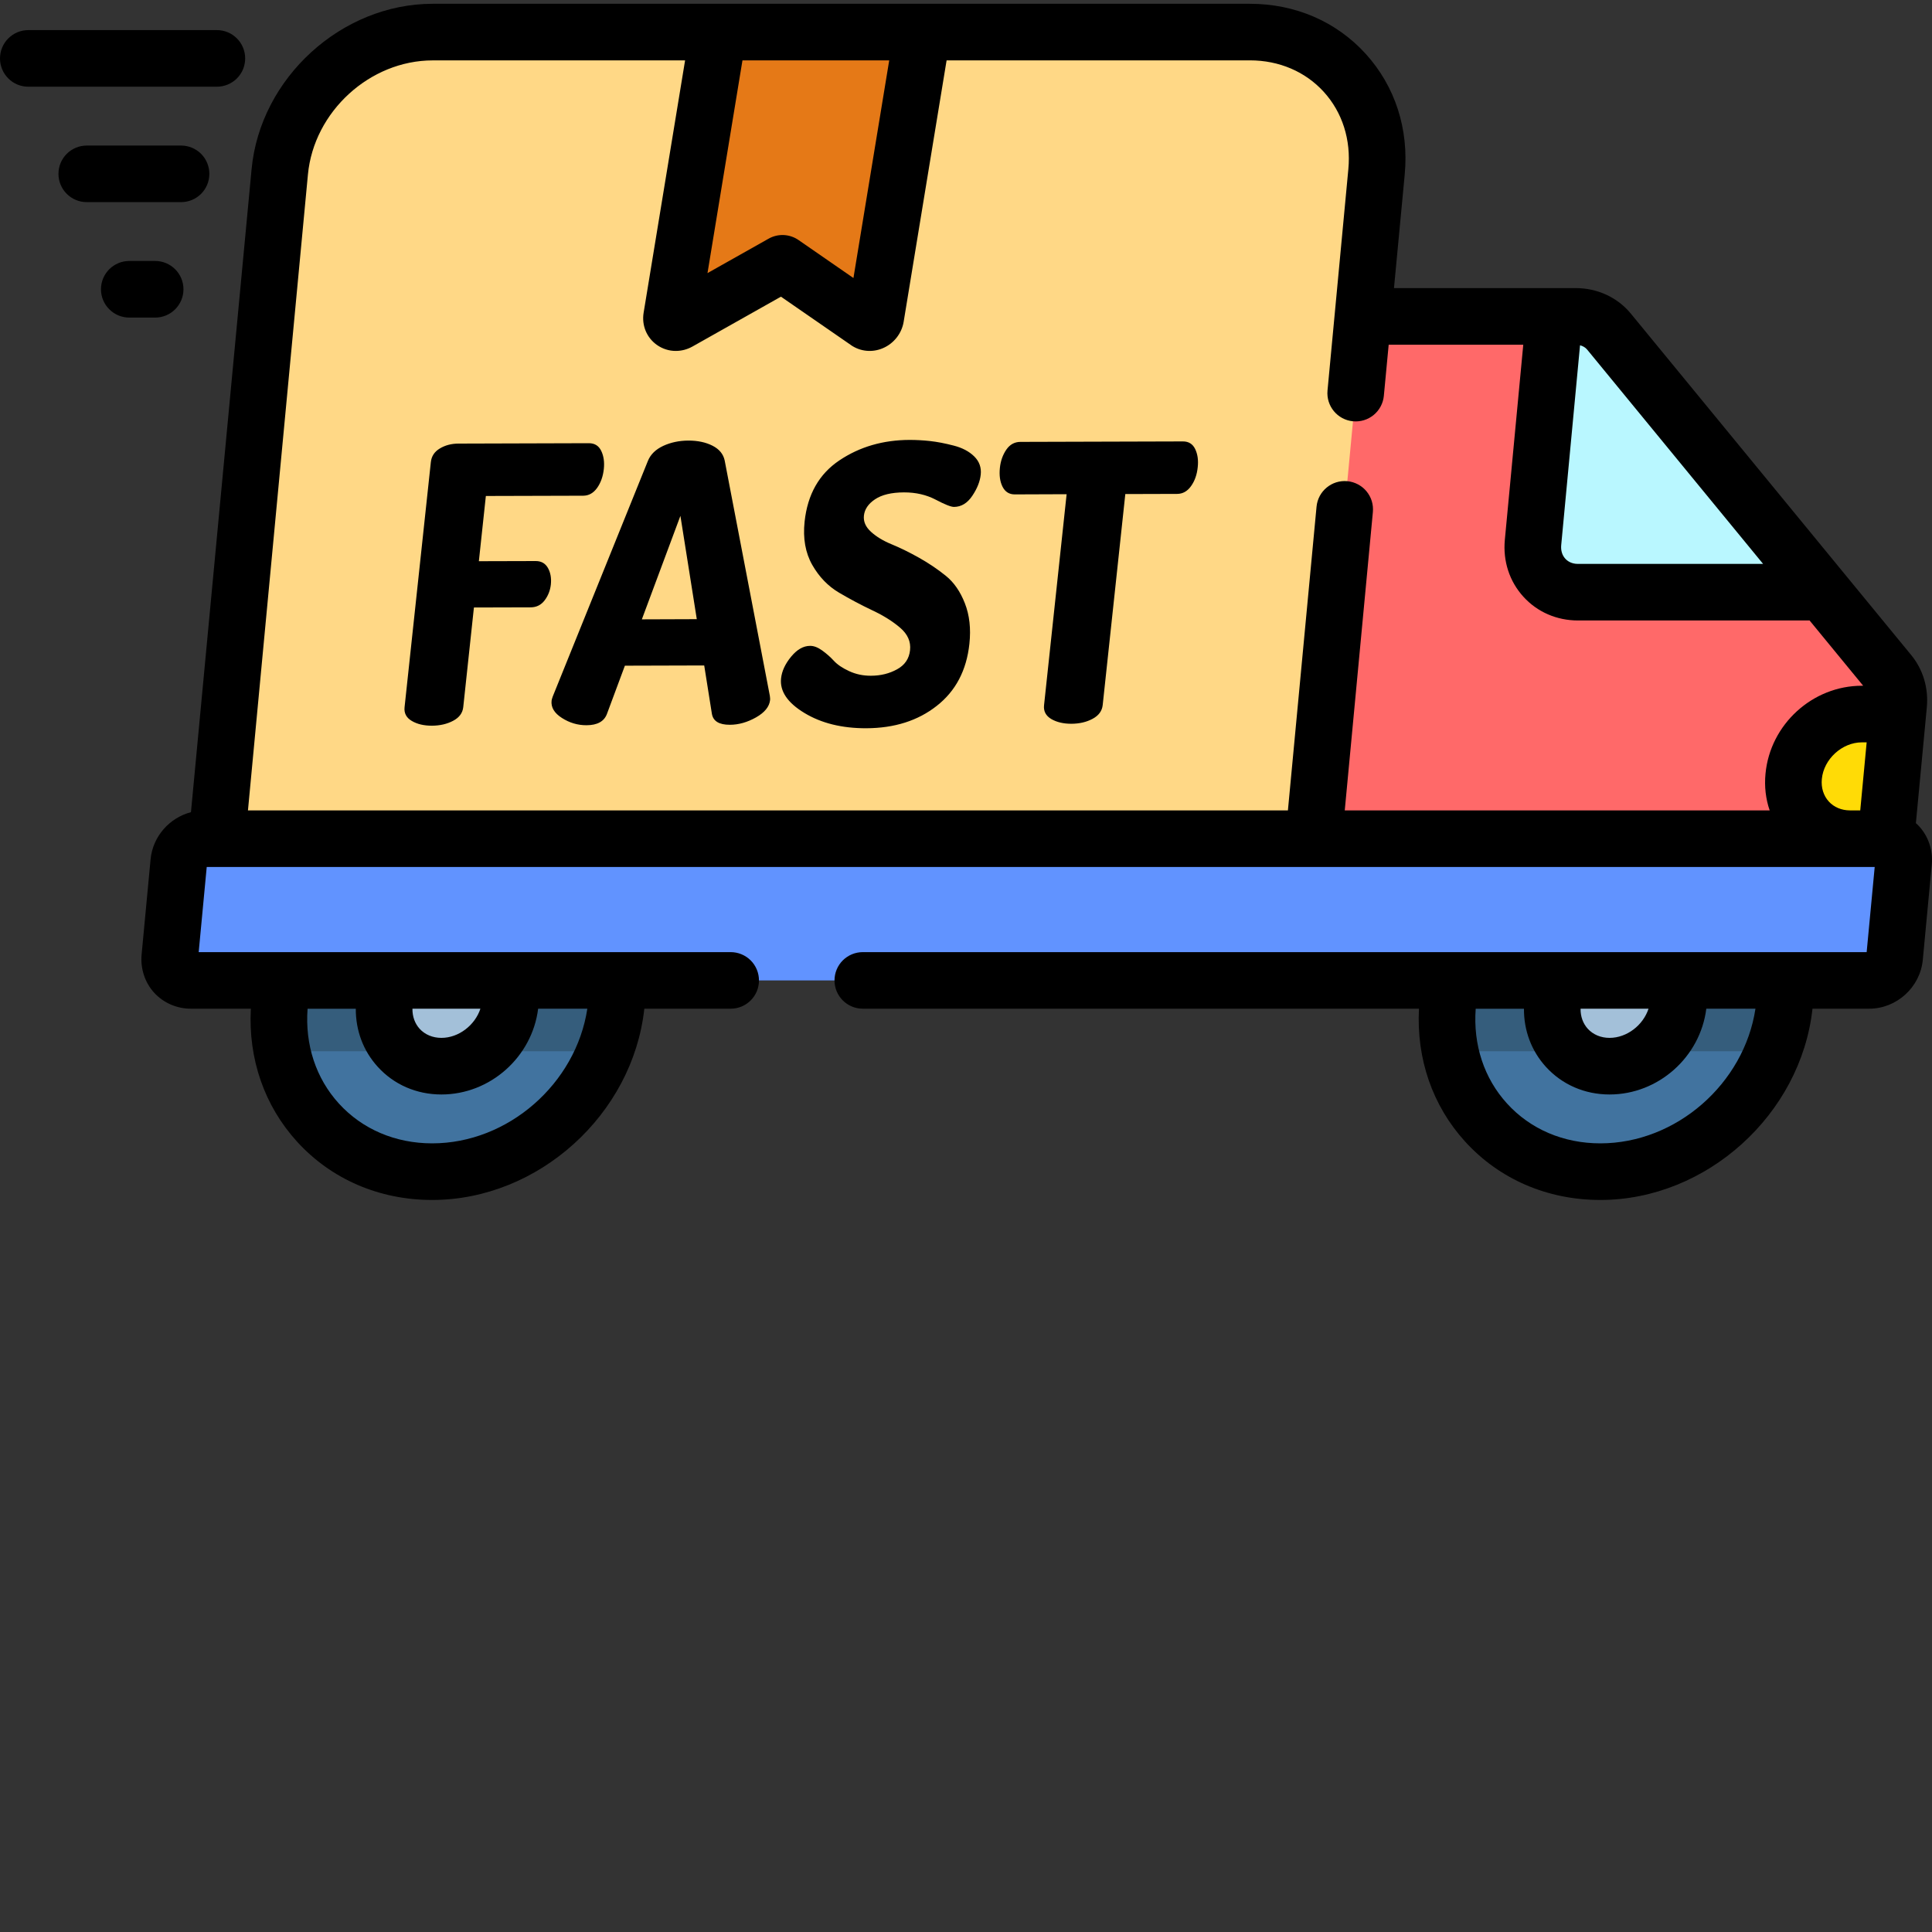
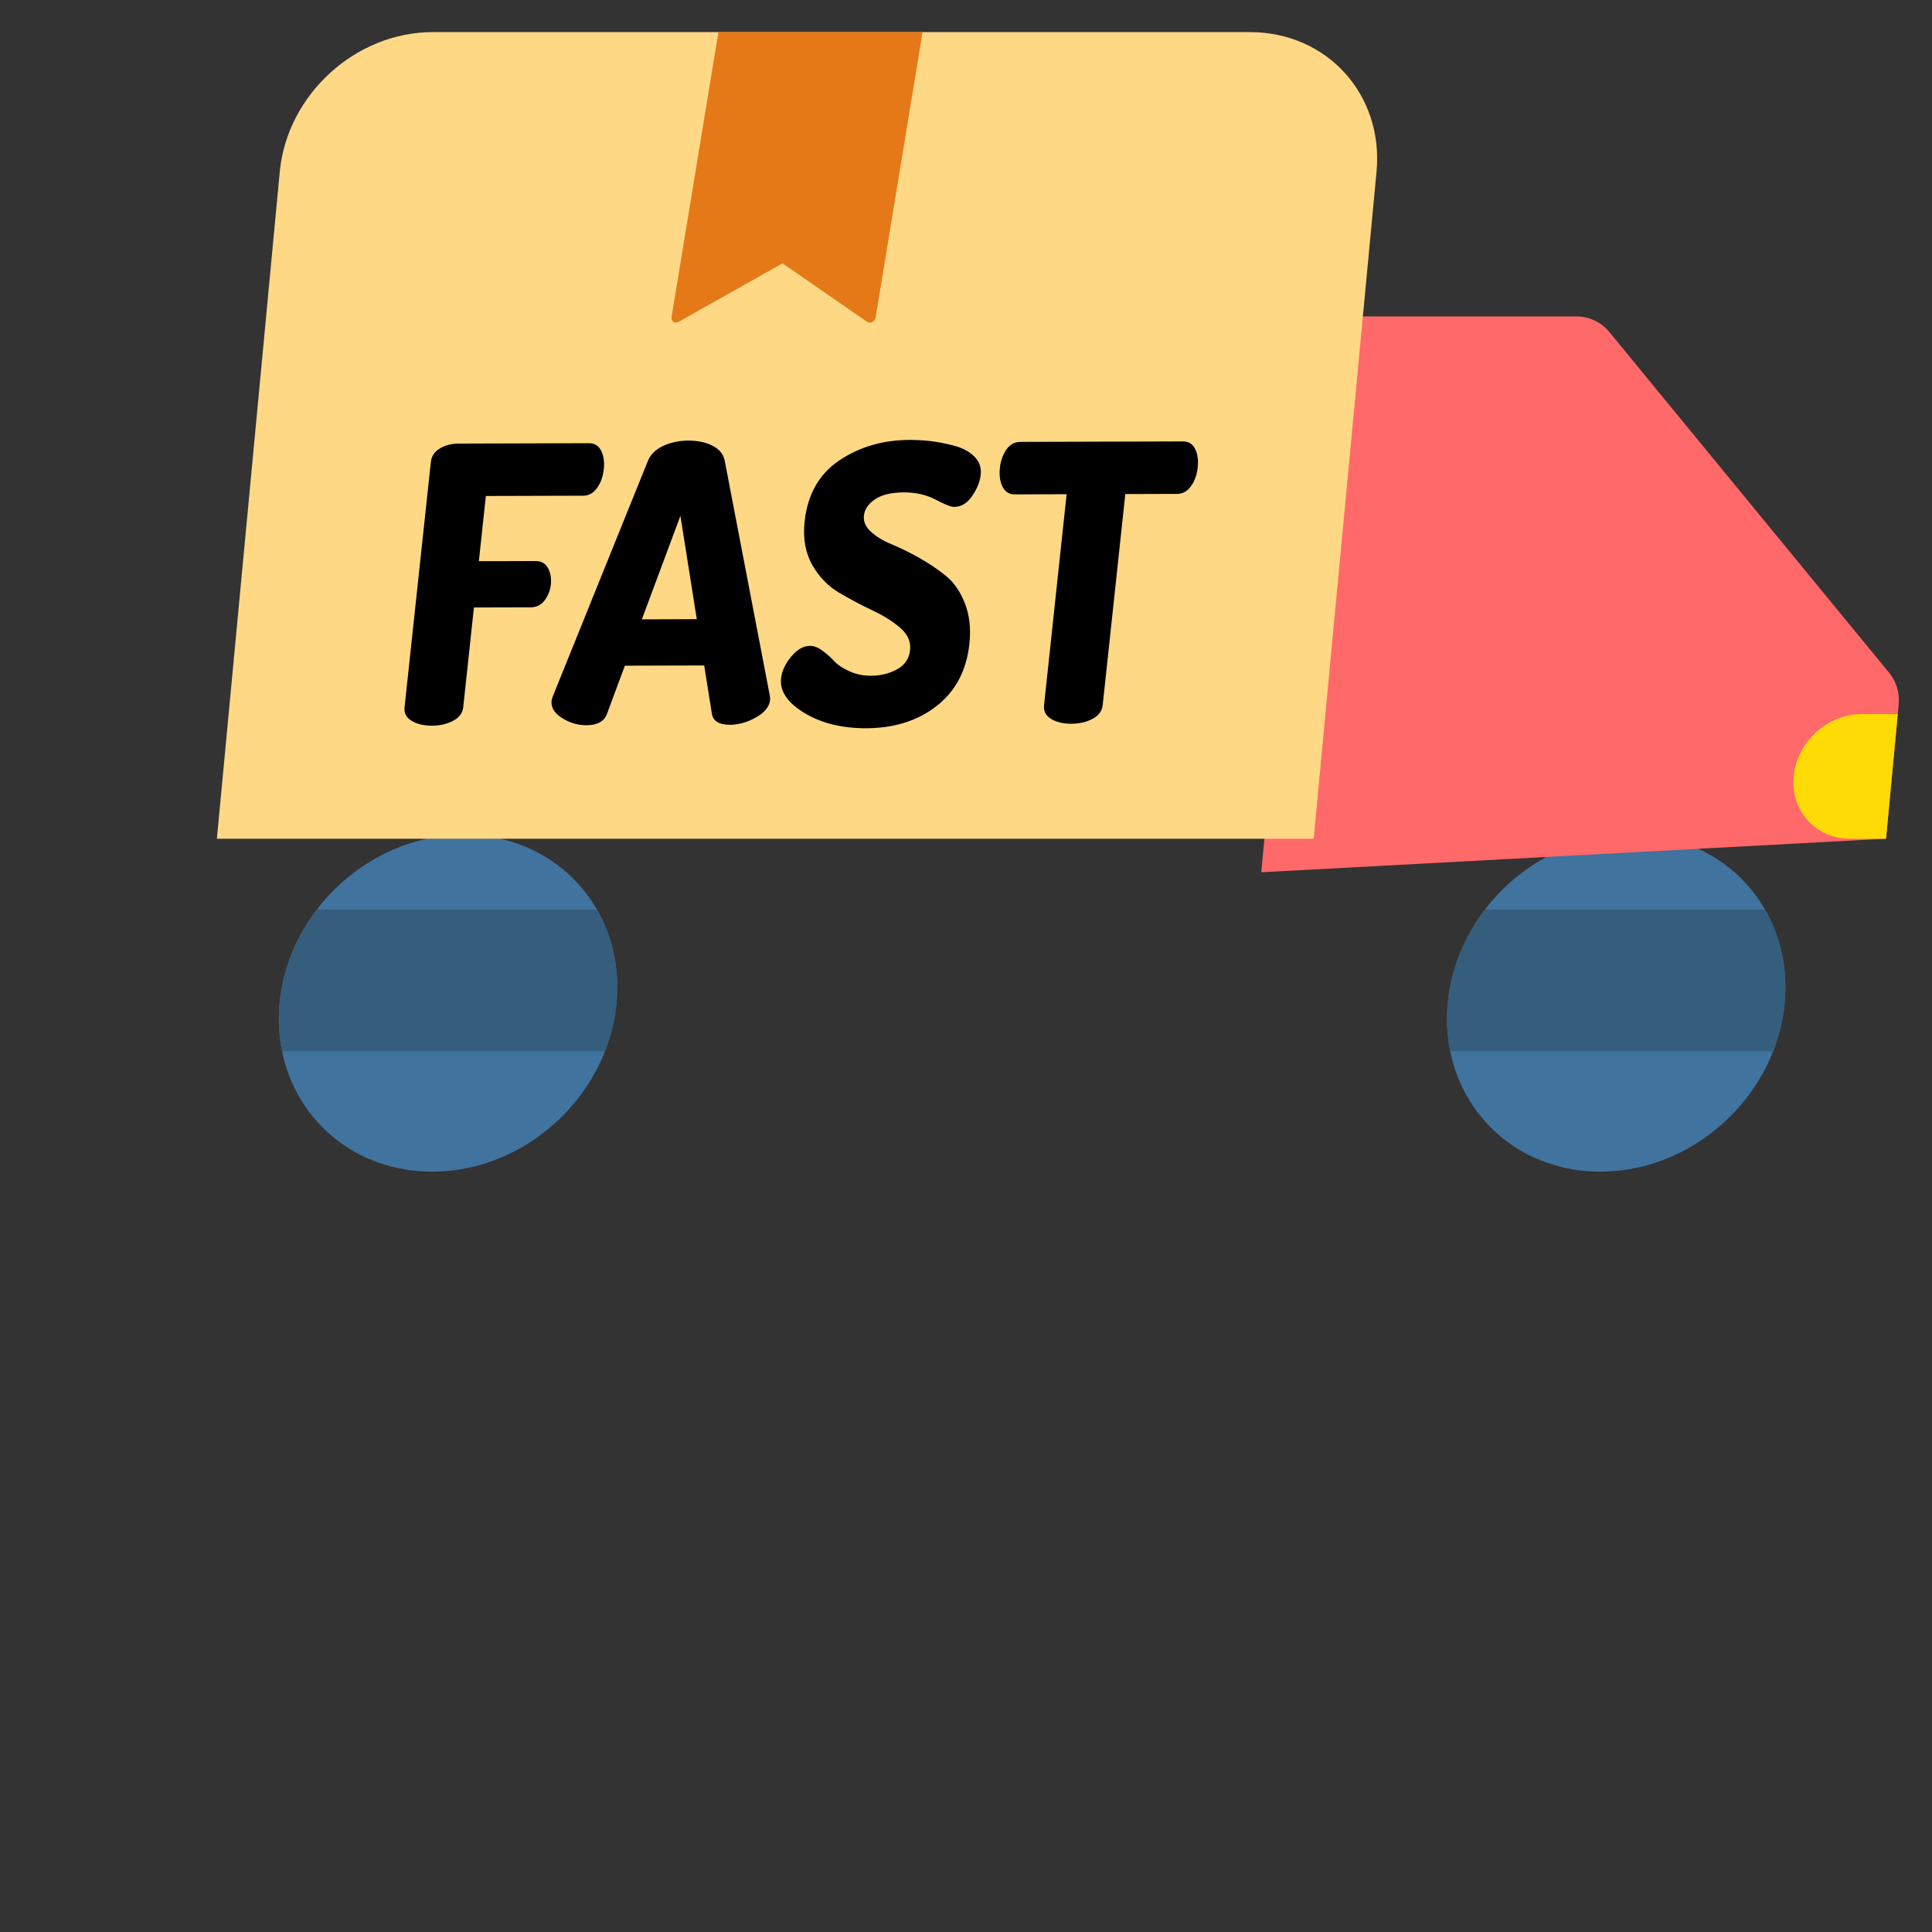
<svg xmlns="http://www.w3.org/2000/svg" fill="none" viewBox="0 0 50 50" height="50" width="50">
  <rect x="0" y="0" width="50" height="50" fill="#333333" stroke="none" />
  <g clip-path="url(#clip0_264_14)">
    <path fill="#41739F" d="M46.187 25.962C46.146 26.389 46.046 26.808 45.889 27.206C45.184 29.008 43.392 30.322 41.416 30.322C39.44 30.322 37.896 29.008 37.531 27.206C37.45 26.812 37.426 26.395 37.467 25.962C37.552 25.066 37.902 24.233 38.43 23.539C39.323 22.371 40.728 21.603 42.238 21.603C43.749 21.603 45.008 22.372 45.679 23.539C46.078 24.232 46.271 25.066 46.186 25.962H46.187ZM15.955 25.962C15.915 26.389 15.814 26.808 15.657 27.206C14.953 29.008 13.16 30.322 11.185 30.322C9.208 30.322 7.664 29.008 7.299 27.206C7.218 26.812 7.195 26.395 7.236 25.962C7.32 25.066 7.669 24.233 8.199 23.539C9.092 22.371 10.495 21.603 12.006 21.603C13.517 21.603 14.776 22.372 15.448 23.539C15.847 24.232 16.04 25.066 15.955 25.962Z" />
    <path fill="#355D7C" d="M15.955 25.962C15.915 26.389 15.814 26.808 15.657 27.206H7.299C7.218 26.812 7.195 26.395 7.236 25.962C7.32 25.066 7.669 24.233 8.199 23.539H15.448C15.847 24.232 16.04 25.066 15.955 25.962Z" />
-     <path fill="#A3C0D9" d="M13.207 25.962C13.122 26.862 12.324 27.592 11.424 27.592C10.524 27.592 9.863 26.862 9.948 25.962C10.033 25.063 10.831 24.333 11.731 24.333C12.631 24.333 13.291 25.063 13.207 25.962Z" />
    <path fill="#355D7C" d="M46.187 25.962C46.146 26.389 46.046 26.808 45.889 27.206H37.531C37.45 26.812 37.426 26.395 37.467 25.962C37.552 25.066 37.902 24.233 38.43 23.539H45.679C46.079 24.232 46.271 25.066 46.187 25.962H46.187Z" />
    <path fill="#FF6969" d="M49.137 18.239L48.81 21.705L32.641 22.574L33.997 8.189H40.781C41.123 8.189 41.436 8.332 41.642 8.584L47.178 15.326L48.895 17.416C49.08 17.641 49.166 17.934 49.137 18.239Z" />
-     <path fill="#A3C0D9" d="M43.438 25.962C43.353 26.862 42.555 27.592 41.655 27.592C40.755 27.592 40.094 26.862 40.179 25.962C40.264 25.063 41.062 24.333 41.962 24.333C42.862 24.333 43.523 25.063 43.438 25.962Z" />
    <path fill="#FFD886" d="M33.997 21.706H5.613L7.24 4.448C7.428 2.45 9.201 0.831 11.199 0.831H32.347C34.346 0.831 35.813 2.45 35.624 4.448L33.997 21.706Z" />
-     <path fill="#B9F7FF" d="M47.178 15.326H40.84C40.13 15.326 39.607 14.75 39.675 14.039L40.226 8.189H40.781C41.123 8.189 41.436 8.332 41.642 8.584L47.178 15.326Z" />
-     <path fill="#6193FF" d="M48.374 25.373H4.939C4.607 25.373 4.363 25.104 4.394 24.771L4.627 22.308C4.658 21.975 4.953 21.706 5.285 21.706H48.72C49.052 21.706 49.296 21.975 49.265 22.308L49.033 24.771C49.001 25.103 48.706 25.373 48.374 25.373Z" />
    <path fill="#FFDB06" d="M48.81 21.706H47.88C46.99 21.706 46.336 20.984 46.419 20.093C46.504 19.202 47.294 18.48 48.184 18.48H49.114L48.81 21.706Z" />
    <path fill="#E57917" d="M22.44 8.329L20.251 6.815L17.563 8.329C17.465 8.385 17.362 8.319 17.379 8.212L18.593 0.83H23.876L22.662 8.212C22.645 8.319 22.52 8.384 22.44 8.329H22.44Z" />
-     <path fill="black" d="M49.67 21.388C49.642 21.358 49.614 21.33 49.583 21.303L49.843 18.549V18.548L49.866 18.308C49.913 17.807 49.769 17.326 49.461 16.952L47.747 14.865C47.746 14.863 47.745 14.862 47.744 14.861L42.209 8.12C41.864 7.698 41.343 7.456 40.781 7.456H36.076L36.354 4.517C36.465 3.339 36.105 2.23 35.342 1.391C34.583 0.557 33.52 0.098 32.347 0.098H11.199C8.837 0.098 6.733 2.018 6.511 4.379L4.942 21.019C4.387 21.163 3.953 21.647 3.897 22.239L3.665 24.702C3.631 25.066 3.749 25.427 3.989 25.691C4.229 25.954 4.576 26.105 4.939 26.105H6.492C6.422 27.402 6.842 28.617 7.687 29.545C8.573 30.518 9.815 31.055 11.185 31.055C13.931 31.055 16.377 28.842 16.675 26.105H18.91C19.315 26.105 19.642 25.778 19.642 25.373C19.642 25.179 19.565 24.992 19.428 24.855C19.29 24.718 19.104 24.641 18.91 24.641H5.142L5.35 22.438H48.517L48.309 24.641H22.329C22.135 24.641 21.949 24.718 21.811 24.855C21.674 24.992 21.597 25.179 21.597 25.373C21.597 25.778 21.925 26.105 22.329 26.105H36.723C36.654 27.402 37.073 28.617 37.918 29.545C38.804 30.518 40.046 31.055 41.416 31.055C44.162 31.055 46.608 28.842 46.907 26.105H48.374C49.085 26.105 49.695 25.55 49.762 24.84L49.994 22.376C50.029 22.013 49.91 21.652 49.67 21.388ZM11.185 29.59C10.232 29.59 9.375 29.224 8.77 28.559C8.176 27.907 7.891 27.038 7.96 26.106H9.208C9.205 26.671 9.402 27.199 9.777 27.61C10.196 28.071 10.781 28.325 11.424 28.325C12.687 28.325 13.771 27.356 13.927 26.105H15.2C14.906 28.045 13.15 29.59 11.185 29.59ZM12.433 26.105C12.293 26.531 11.873 26.86 11.424 26.86C11.198 26.86 10.998 26.776 10.86 26.625C10.736 26.488 10.671 26.306 10.674 26.105H12.433ZM40.905 26.105H42.664C42.525 26.531 42.105 26.86 41.655 26.86C41.43 26.86 41.23 26.776 41.092 26.625C40.967 26.488 40.902 26.305 40.905 26.105ZM41.416 29.59C40.464 29.59 39.606 29.224 39.002 28.559C38.408 27.907 38.122 27.038 38.191 26.106H39.44C39.436 26.671 39.634 27.199 40.008 27.61C40.428 28.071 41.013 28.325 41.655 28.325C42.918 28.325 44.003 27.356 44.159 26.105H45.431C45.138 28.045 43.381 29.59 41.416 29.59ZM47.329 20.743C47.192 20.592 47.127 20.386 47.149 20.161C47.197 19.647 47.672 19.212 48.185 19.212H48.309L48.143 20.973H47.876C47.657 20.972 47.463 20.89 47.329 20.743ZM40.404 14.108L40.891 8.936C40.966 8.955 41.03 8.992 41.076 9.048L45.629 14.594H40.84C40.668 14.594 40.565 14.52 40.509 14.458C40.428 14.369 40.391 14.245 40.404 14.108ZM23.013 1.562L22.087 7.195L20.667 6.213C20.554 6.134 20.422 6.09 20.284 6.083C20.147 6.077 20.011 6.109 19.891 6.177L18.31 7.068L19.215 1.562H23.013ZM7.969 4.517C8.123 2.888 9.572 1.563 11.199 1.563H17.73L16.657 8.093C16.603 8.421 16.736 8.741 17.004 8.929C17.147 9.029 17.317 9.083 17.49 9.082C17.638 9.082 17.786 9.044 17.923 8.967L20.211 7.678L22.024 8.931V8.932C22.265 9.098 22.574 9.129 22.849 9.011C23.13 8.892 23.336 8.631 23.386 8.331L24.498 1.562H32.348C33.102 1.562 33.781 1.852 34.259 2.377C34.741 2.907 34.967 3.618 34.895 4.379L34.356 10.105C34.318 10.508 34.613 10.865 35.016 10.903C35.112 10.912 35.208 10.902 35.3 10.874C35.392 10.846 35.477 10.8 35.552 10.738C35.626 10.677 35.687 10.602 35.732 10.517C35.777 10.432 35.805 10.339 35.814 10.243L35.939 8.921H39.422L38.945 13.971C38.894 14.523 39.064 15.046 39.426 15.444C39.786 15.84 40.289 16.058 40.84 16.058H46.832L48.219 17.747H48.185C46.907 17.747 45.811 18.747 45.691 20.024C45.659 20.355 45.697 20.676 45.799 20.973H34.802L35.53 13.251C35.539 13.155 35.529 13.059 35.501 12.966C35.473 12.875 35.426 12.789 35.365 12.715C35.304 12.641 35.228 12.58 35.143 12.535C35.058 12.49 34.965 12.462 34.87 12.453C34.468 12.415 34.11 12.71 34.072 13.113L33.331 20.973H6.417L7.969 4.517ZM6.345 1.512C6.345 1.107 6.017 0.779 5.613 0.779H0.732C0.538 0.779 0.352 0.856 0.215 0.994C0.077 1.131 0 1.317 0 1.512C0 1.917 0.328 2.244 0.732 2.244H5.613C5.709 2.244 5.804 2.225 5.893 2.188C5.982 2.152 6.063 2.098 6.131 2.03C6.199 1.962 6.253 1.881 6.29 1.792C6.326 1.703 6.345 1.608 6.345 1.512ZM5.418 4.499C5.418 4.305 5.341 4.118 5.204 3.981C5.066 3.844 4.88 3.767 4.686 3.767H2.246C2.051 3.767 1.865 3.844 1.728 3.981C1.59 4.118 1.513 4.305 1.513 4.499C1.513 4.904 1.841 5.231 2.246 5.231H4.686C5.091 5.231 5.418 4.904 5.418 4.499ZM4.748 7.486C4.748 7.082 4.42 6.754 4.016 6.754H3.346C3.151 6.754 2.965 6.831 2.828 6.968C2.69 7.106 2.613 7.292 2.613 7.486C2.613 7.681 2.69 7.867 2.828 8.004C2.965 8.142 3.151 8.219 3.346 8.219H4.016C4.42 8.219 4.748 7.891 4.748 7.486Z" />
    <path fill="black" d="M13.863 14.52L12.393 14.524L12.574 12.836L15.095 12.829C15.238 12.828 15.357 12.761 15.453 12.628C15.548 12.494 15.606 12.331 15.627 12.138C15.646 11.958 15.624 11.802 15.56 11.669C15.496 11.536 15.39 11.47 15.241 11.47L11.863 11.48C11.681 11.481 11.521 11.523 11.382 11.607C11.243 11.69 11.166 11.809 11.15 11.962L10.47 18.304C10.454 18.457 10.516 18.575 10.656 18.657C10.797 18.741 10.971 18.781 11.178 18.781C11.386 18.78 11.569 18.738 11.727 18.654C11.885 18.571 11.973 18.453 11.989 18.299L12.265 15.722L13.735 15.718C13.884 15.717 14.004 15.657 14.095 15.537C14.186 15.417 14.239 15.281 14.256 15.127C14.273 14.961 14.248 14.818 14.18 14.698C14.112 14.579 14.006 14.519 13.863 14.52ZM18.755 11.919C18.72 11.752 18.616 11.625 18.44 11.535C18.265 11.446 18.057 11.402 17.817 11.402C17.577 11.403 17.36 11.449 17.165 11.539C16.97 11.63 16.838 11.758 16.769 11.925L14.306 18.023C14.287 18.076 14.277 18.113 14.275 18.133C14.256 18.306 14.345 18.455 14.543 18.581C14.74 18.707 14.952 18.77 15.18 18.769C15.458 18.768 15.634 18.671 15.707 18.478L16.172 17.228L18.225 17.222L18.423 18.469C18.454 18.663 18.609 18.758 18.889 18.757C19.115 18.757 19.341 18.693 19.566 18.566C19.79 18.439 19.912 18.288 19.93 18.115C19.933 18.096 19.93 18.059 19.923 18.005L18.755 11.919ZM16.611 16.029L17.609 13.35L18.033 16.024L16.611 16.029ZM24.678 11.531C24.454 11.473 24.251 11.434 24.068 11.414C23.893 11.395 23.717 11.385 23.541 11.385C22.853 11.387 22.247 11.563 21.723 11.915C21.199 12.266 20.899 12.794 20.823 13.5C20.777 13.933 20.843 14.305 21.02 14.618C21.198 14.93 21.429 15.17 21.716 15.339C21.996 15.504 22.284 15.657 22.577 15.796C22.865 15.931 23.105 16.082 23.298 16.248C23.491 16.414 23.576 16.607 23.552 16.826C23.529 17.046 23.417 17.211 23.217 17.321C23.017 17.432 22.791 17.488 22.537 17.488C22.336 17.489 22.149 17.449 21.976 17.369C21.802 17.289 21.671 17.2 21.581 17.102C21.491 17.004 21.39 16.915 21.279 16.835C21.167 16.754 21.063 16.714 20.965 16.715C20.791 16.715 20.627 16.809 20.473 16.996C20.32 17.182 20.234 17.369 20.214 17.555C20.178 17.888 20.38 18.187 20.819 18.452C21.257 18.717 21.791 18.849 22.421 18.847C23.148 18.844 23.756 18.652 24.244 18.267C24.733 17.884 25.014 17.349 25.088 16.662C25.13 16.269 25.091 15.92 24.971 15.614C24.852 15.308 24.687 15.071 24.478 14.902C24.269 14.733 24.038 14.577 23.784 14.434C23.53 14.292 23.294 14.176 23.077 14.087C22.859 13.998 22.681 13.89 22.542 13.764C22.403 13.638 22.342 13.499 22.358 13.345C22.376 13.179 22.472 13.037 22.647 12.921C22.822 12.804 23.071 12.744 23.395 12.743C23.701 12.742 23.973 12.805 24.213 12.93C24.452 13.056 24.611 13.119 24.689 13.119C24.877 13.118 25.034 13.023 25.162 12.833C25.29 12.643 25.362 12.461 25.381 12.284C25.401 12.1 25.345 11.942 25.213 11.812C25.081 11.682 24.903 11.588 24.678 11.531ZM30.612 11.424L26.407 11.436C26.257 11.437 26.136 11.503 26.044 11.636C25.953 11.769 25.896 11.926 25.877 12.107C25.857 12.301 25.879 12.464 25.946 12.597C26.013 12.729 26.118 12.795 26.261 12.795L27.604 12.79L27.02 18.25C27.003 18.404 27.065 18.523 27.205 18.607C27.346 18.69 27.52 18.731 27.727 18.731C27.935 18.73 28.118 18.688 28.276 18.603C28.434 18.519 28.522 18.399 28.538 18.245L29.123 12.786L30.466 12.782C30.609 12.781 30.728 12.715 30.823 12.582C30.919 12.449 30.977 12.286 30.997 12.091C31.017 11.911 30.995 11.754 30.931 11.621C30.867 11.489 30.761 11.423 30.612 11.424H30.612Z" />
  </g>
  <defs>
    <clipPath id="clip0_264_14">
      <rect fill="white" height="50" width="50" />
    </clipPath>
  </defs>
</svg>